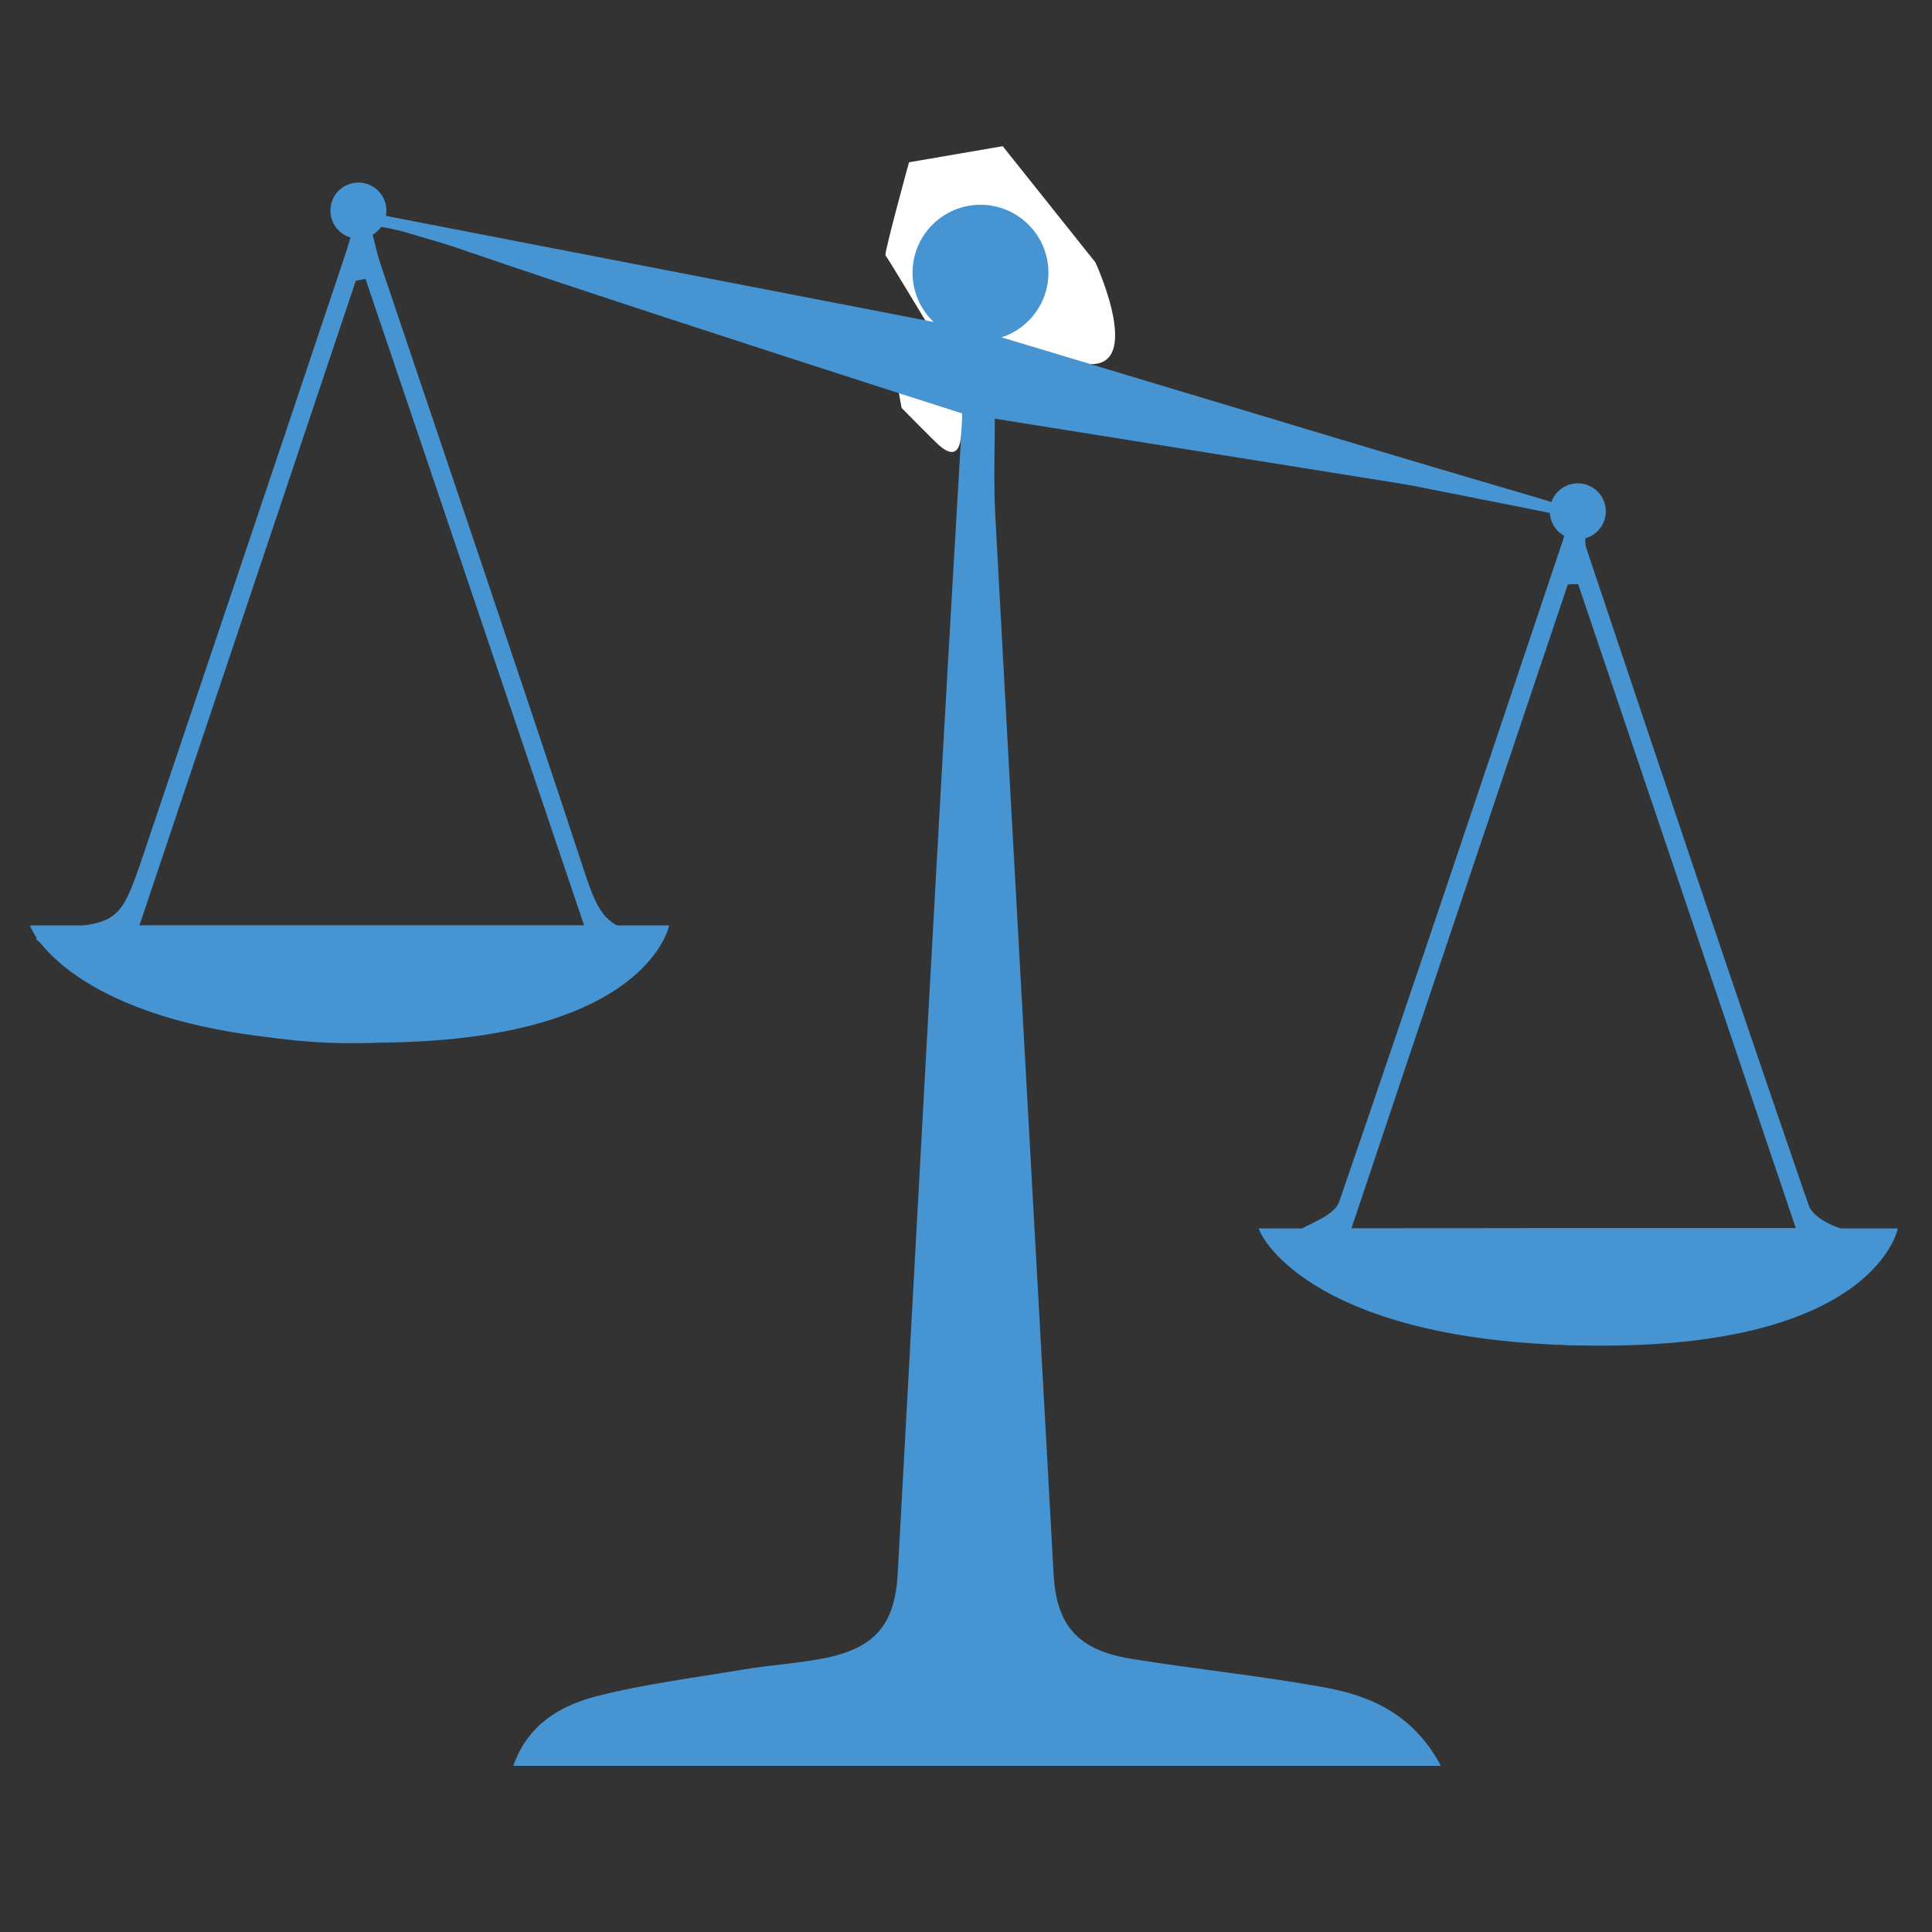
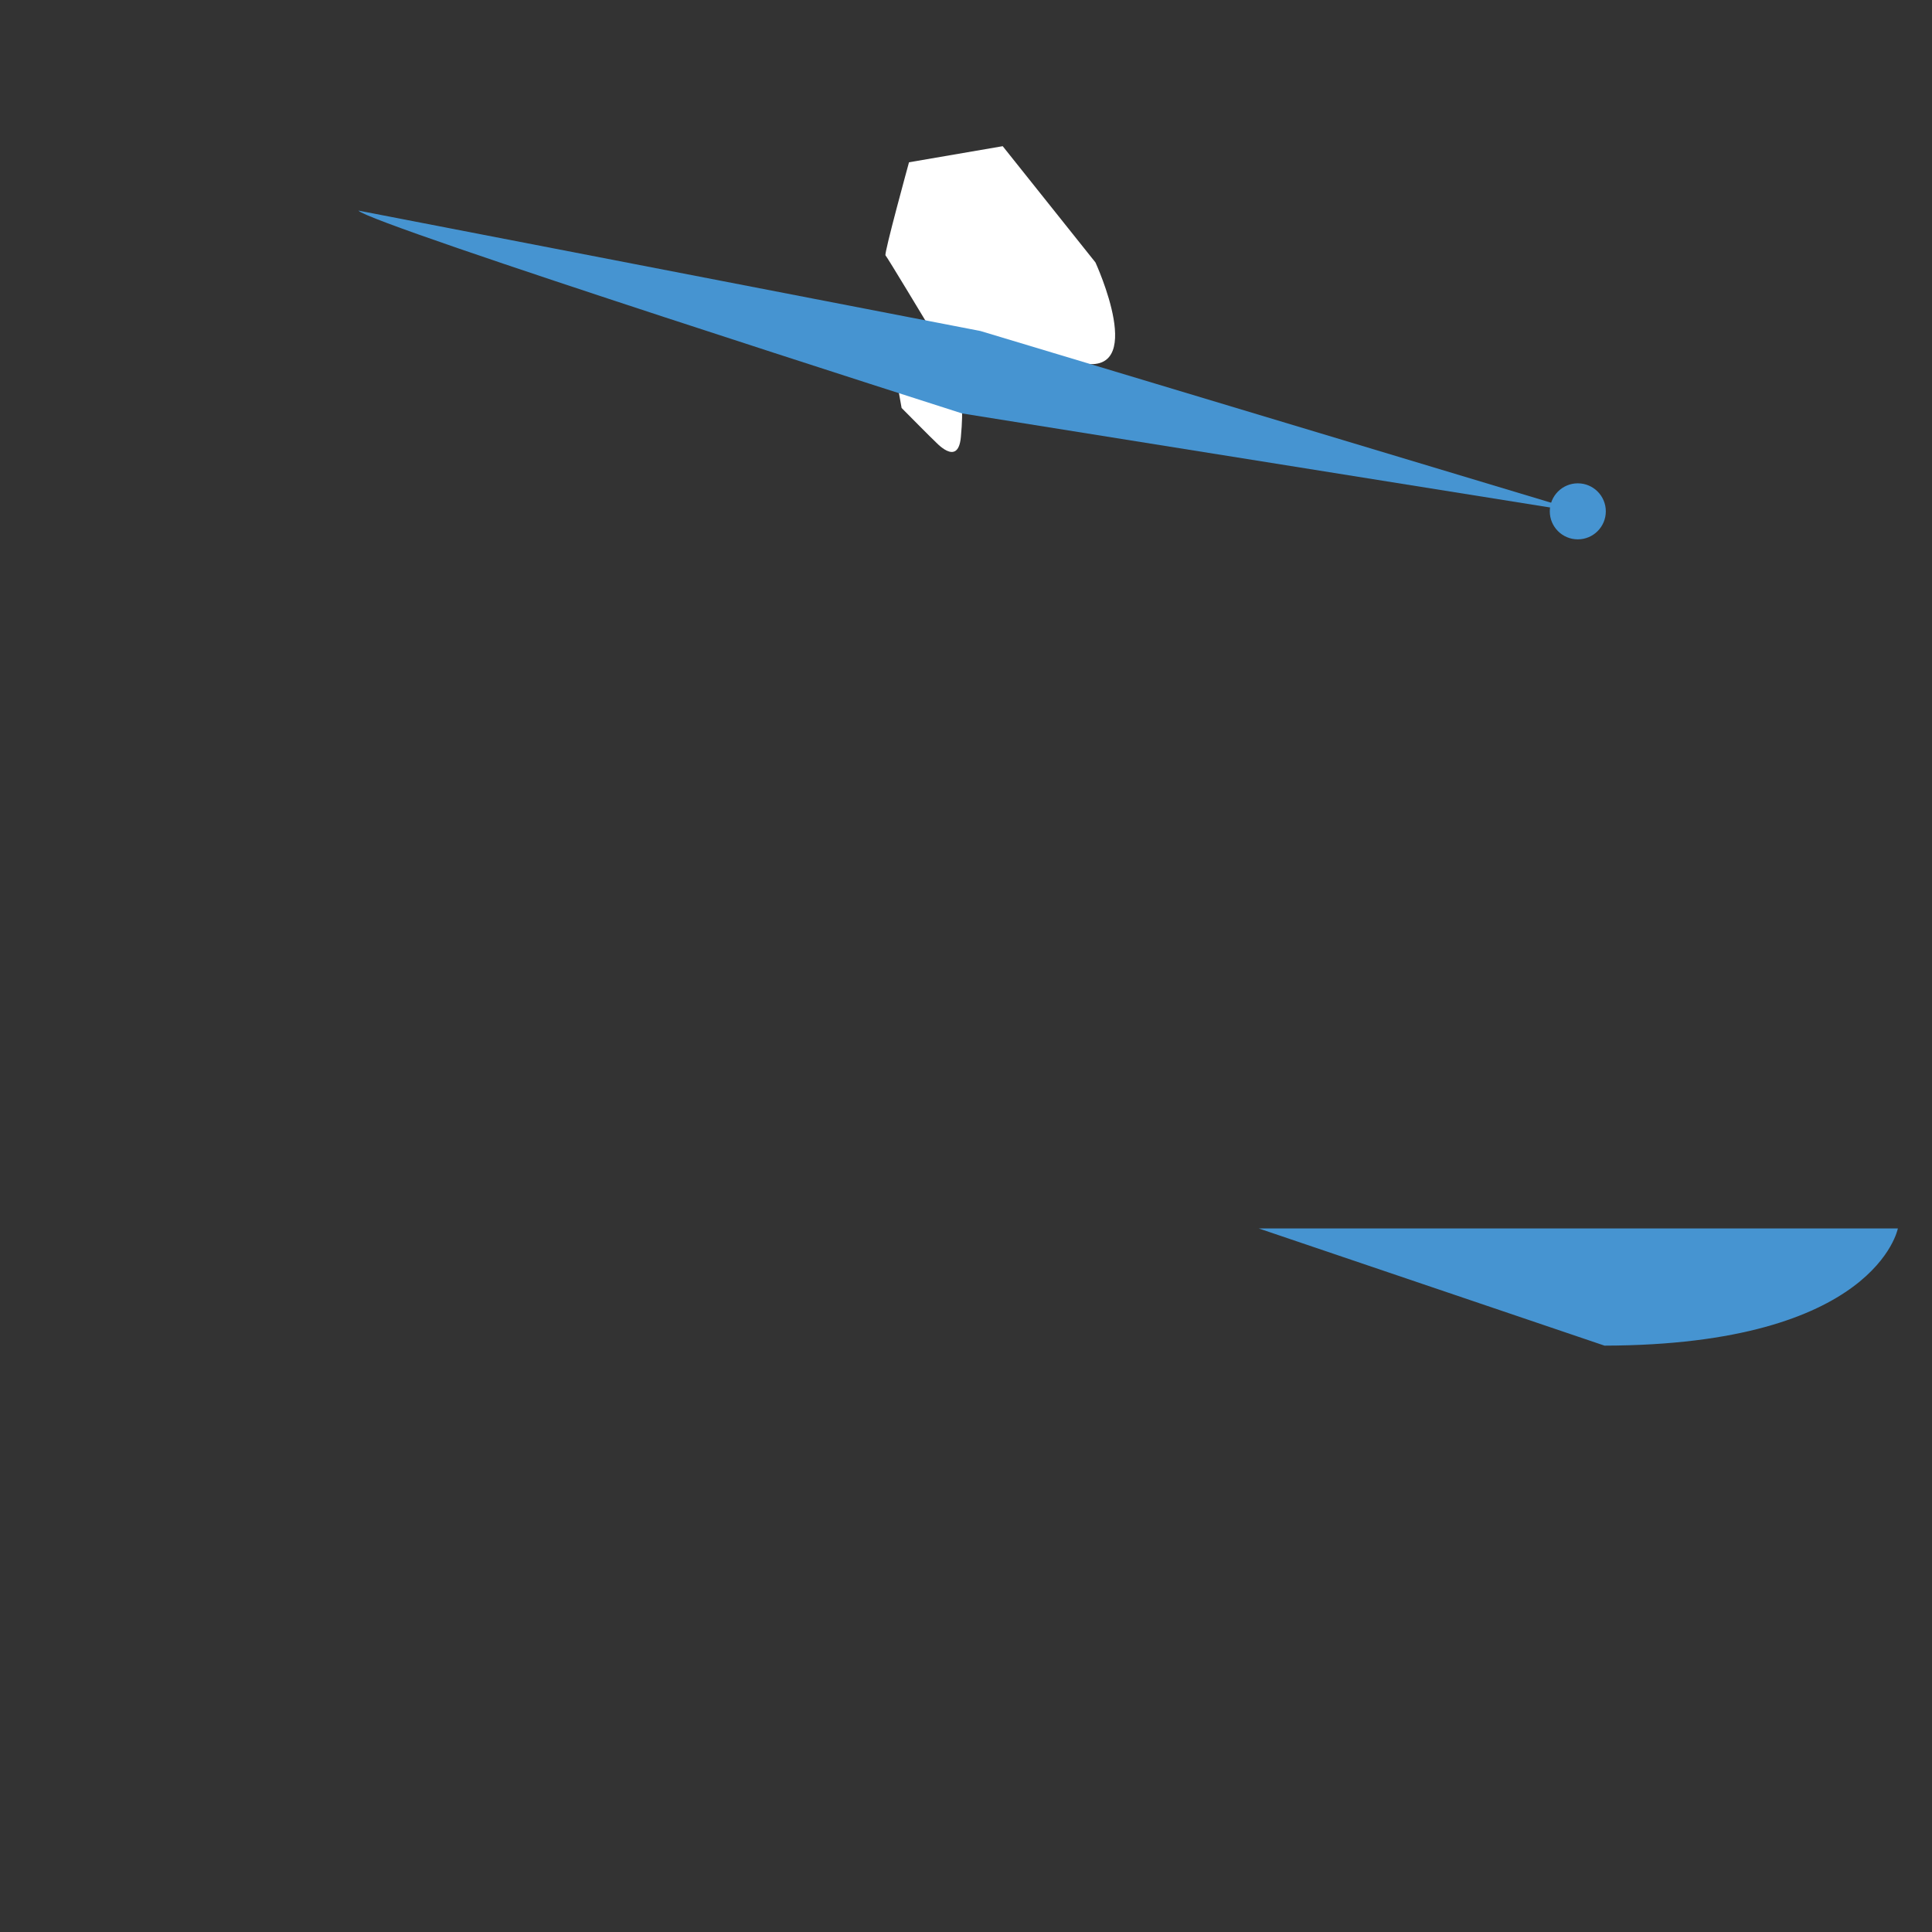
<svg xmlns="http://www.w3.org/2000/svg" version="1.1" id="Livello_1" x="0px" y="0px" width="600px" height="600px" viewBox="0 0 600 600" style="enable-background:new 0 0 600 600;" xml:space="preserve">
  <rect x="0" y="0" width="600" height="600" fill="#333333" stroke="none" />
  <style type="text/css">
	.st0{fill:#4694D1;}
	.st1{fill:#FFFFFF;}
</style>
-   <path class="st0" d="M114.9,69.7c1.4,5.3,2.2,9.1,3.4,12.7c21.2,62.9,42.6,125.8,63.4,188.9c3.7,11.1,7.1,20.2,22.2,16.7  c0.4,1.2,0.8,2.4,1.2,3.5c-6.8,5.7-12.6,13.4-20.4,16.7c-52.4,21.9-104.9,21.1-156.6-2.9c-6.4-3-11.3-9-17-13.7  c1.9-2,2.5-3.1,3.1-3.1c23-1.7,23.1-1.7,30.8-24.5c20.5-60.8,41-121.6,61.4-182.5c1.6-4.6,2.9-9.3,4.9-16.1  c61.9,12.3,124.4,24.7,187,37.1c1.3-1.1,2.5-2.3,3.8-3.4c-2.7-4.8-4.6-10.6-8.4-14.2c-7-6.6-11.1-14.5-5.9-22.4  c3.6-5.4,11.8-11.1,17.6-10.8c5.8,0.3,13.3,6.9,16.3,12.7c4.2,8.3-0.4,15.9-8.2,21.6c-3.5,2.5-7.5,7.9-7,11.4  c0.5,3.7,5.7,8.3,9.7,9.5c53.3,16.1,106.8,31.6,160.3,47.4c6.3,1.8,12.4,4,16.1,5.1c0,4.7-0.8,8.2,0.1,11  c22.8,68,45.6,136.1,69,203.9c1.1,3.3,6.4,6.2,10.3,7.3c4.5,1.3,9.7,0.3,16.9,0.3c-2.7,4.4-3.8,7.8-6.1,9.8  c-5,4.3-10.2,9.3-16.2,11.6c-51.4,20-102.6,19.6-153.1-3.2c-7-3.1-12.5-9.4-21.3-16.2c6.2-1,9.3-0.9,11.6-2.1  c4.4-2.4,10.8-4.7,12.1-8.6c23.5-68.3,46.4-136.7,69.4-205.2c0.7-2,0.9-4.2,1.6-7.6C427.3,148.6,368.5,136.9,309,125  c0,12.3-0.5,23.8,0.1,35.2c5.9,109.5,12.1,219,18.1,328.6c0.9,16.1,7.5,23.7,24.4,26.4c19.8,3.2,39.8,5.2,59.5,8.8  c14.7,2.6,27.9,8.5,36.4,24.4c-96.6,0-191.7,0-288.1,0c4.5-12.8,14.5-18.6,25.4-21.5c15-3.9,30.6-5.8,45.9-8.4  c8.4-1.4,16.9-1.9,25.2-3.5c15.9-3.2,22-10.4,22.9-26.4c6.4-116.6,12.6-233.3,19.5-349.9c0.7-11.8-1.8-17-13.9-20.4  c-52.8-14.7-105.3-30.6-157.9-46C123.4,71.3,120,70.8,114.9,69.7z M181.4,287.4c-23-68.1-45.4-134.5-67.9-200.8c-1,0.2-2,0.4-3,0.6  C88.2,153.6,66,219.9,43.3,287.4C89.8,287.4,134.2,287.4,181.4,287.4z M557.7,381.4c-22.9-67.7-45.2-133.9-67.6-200  c-1.1,0-2.2,0-3.2,0.1c-22.3,66.3-44.6,132.5-67.2,200C466.3,381.4,510.7,381.4,557.7,381.4z" />
-   <circle class="st0" cx="111.3" cy="65.4" r="8.7" />
  <path class="st1" d="M287.9,100.4c0,0,25.4,7,47.2,12.2c21.8,5.1,5.1-31.1,5.1-31.1l-28.8-36.1l-29.1,5c0,0-7.8,28.4-7.3,28.9  S287.9,100.4,287.9,100.4z" />
-   <circle class="st0" cx="304.5" cy="84.7" r="21.1" />
  <path class="st1" d="M278.2,116.6c0,0,16.2,3.4,20.2,6c0,0,0.9,3.7,0,13.2c-0.9,9.5-8,1.2-8.1,1.2c-0.1,0-10.3-10.3-10.3-10.3  L278.2,116.6z" />
  <path class="st0" d="M111.3,65.4c3.6,4.3,187.5,63,187.5,63l193.8,31l-188.1-56.6L111.3,65.4z" />
  <circle class="st0" cx="490" cy="158.8" r="8.7" />
-   <path class="st0" d="M9.3,287.4h198.5c0,0-6.8,36.2-91.1,36.4C32.5,324.1,11.5,293.8,9.3,287.4z" />
-   <path class="st0" d="M390.9,381.5h198.5c0,0-6.8,36.2-91.1,36.4C414,418.2,393,387.9,390.9,381.5z" />
+   <path class="st0" d="M390.9,381.5h198.5c0,0-6.8,36.2-91.1,36.4z" />
</svg>